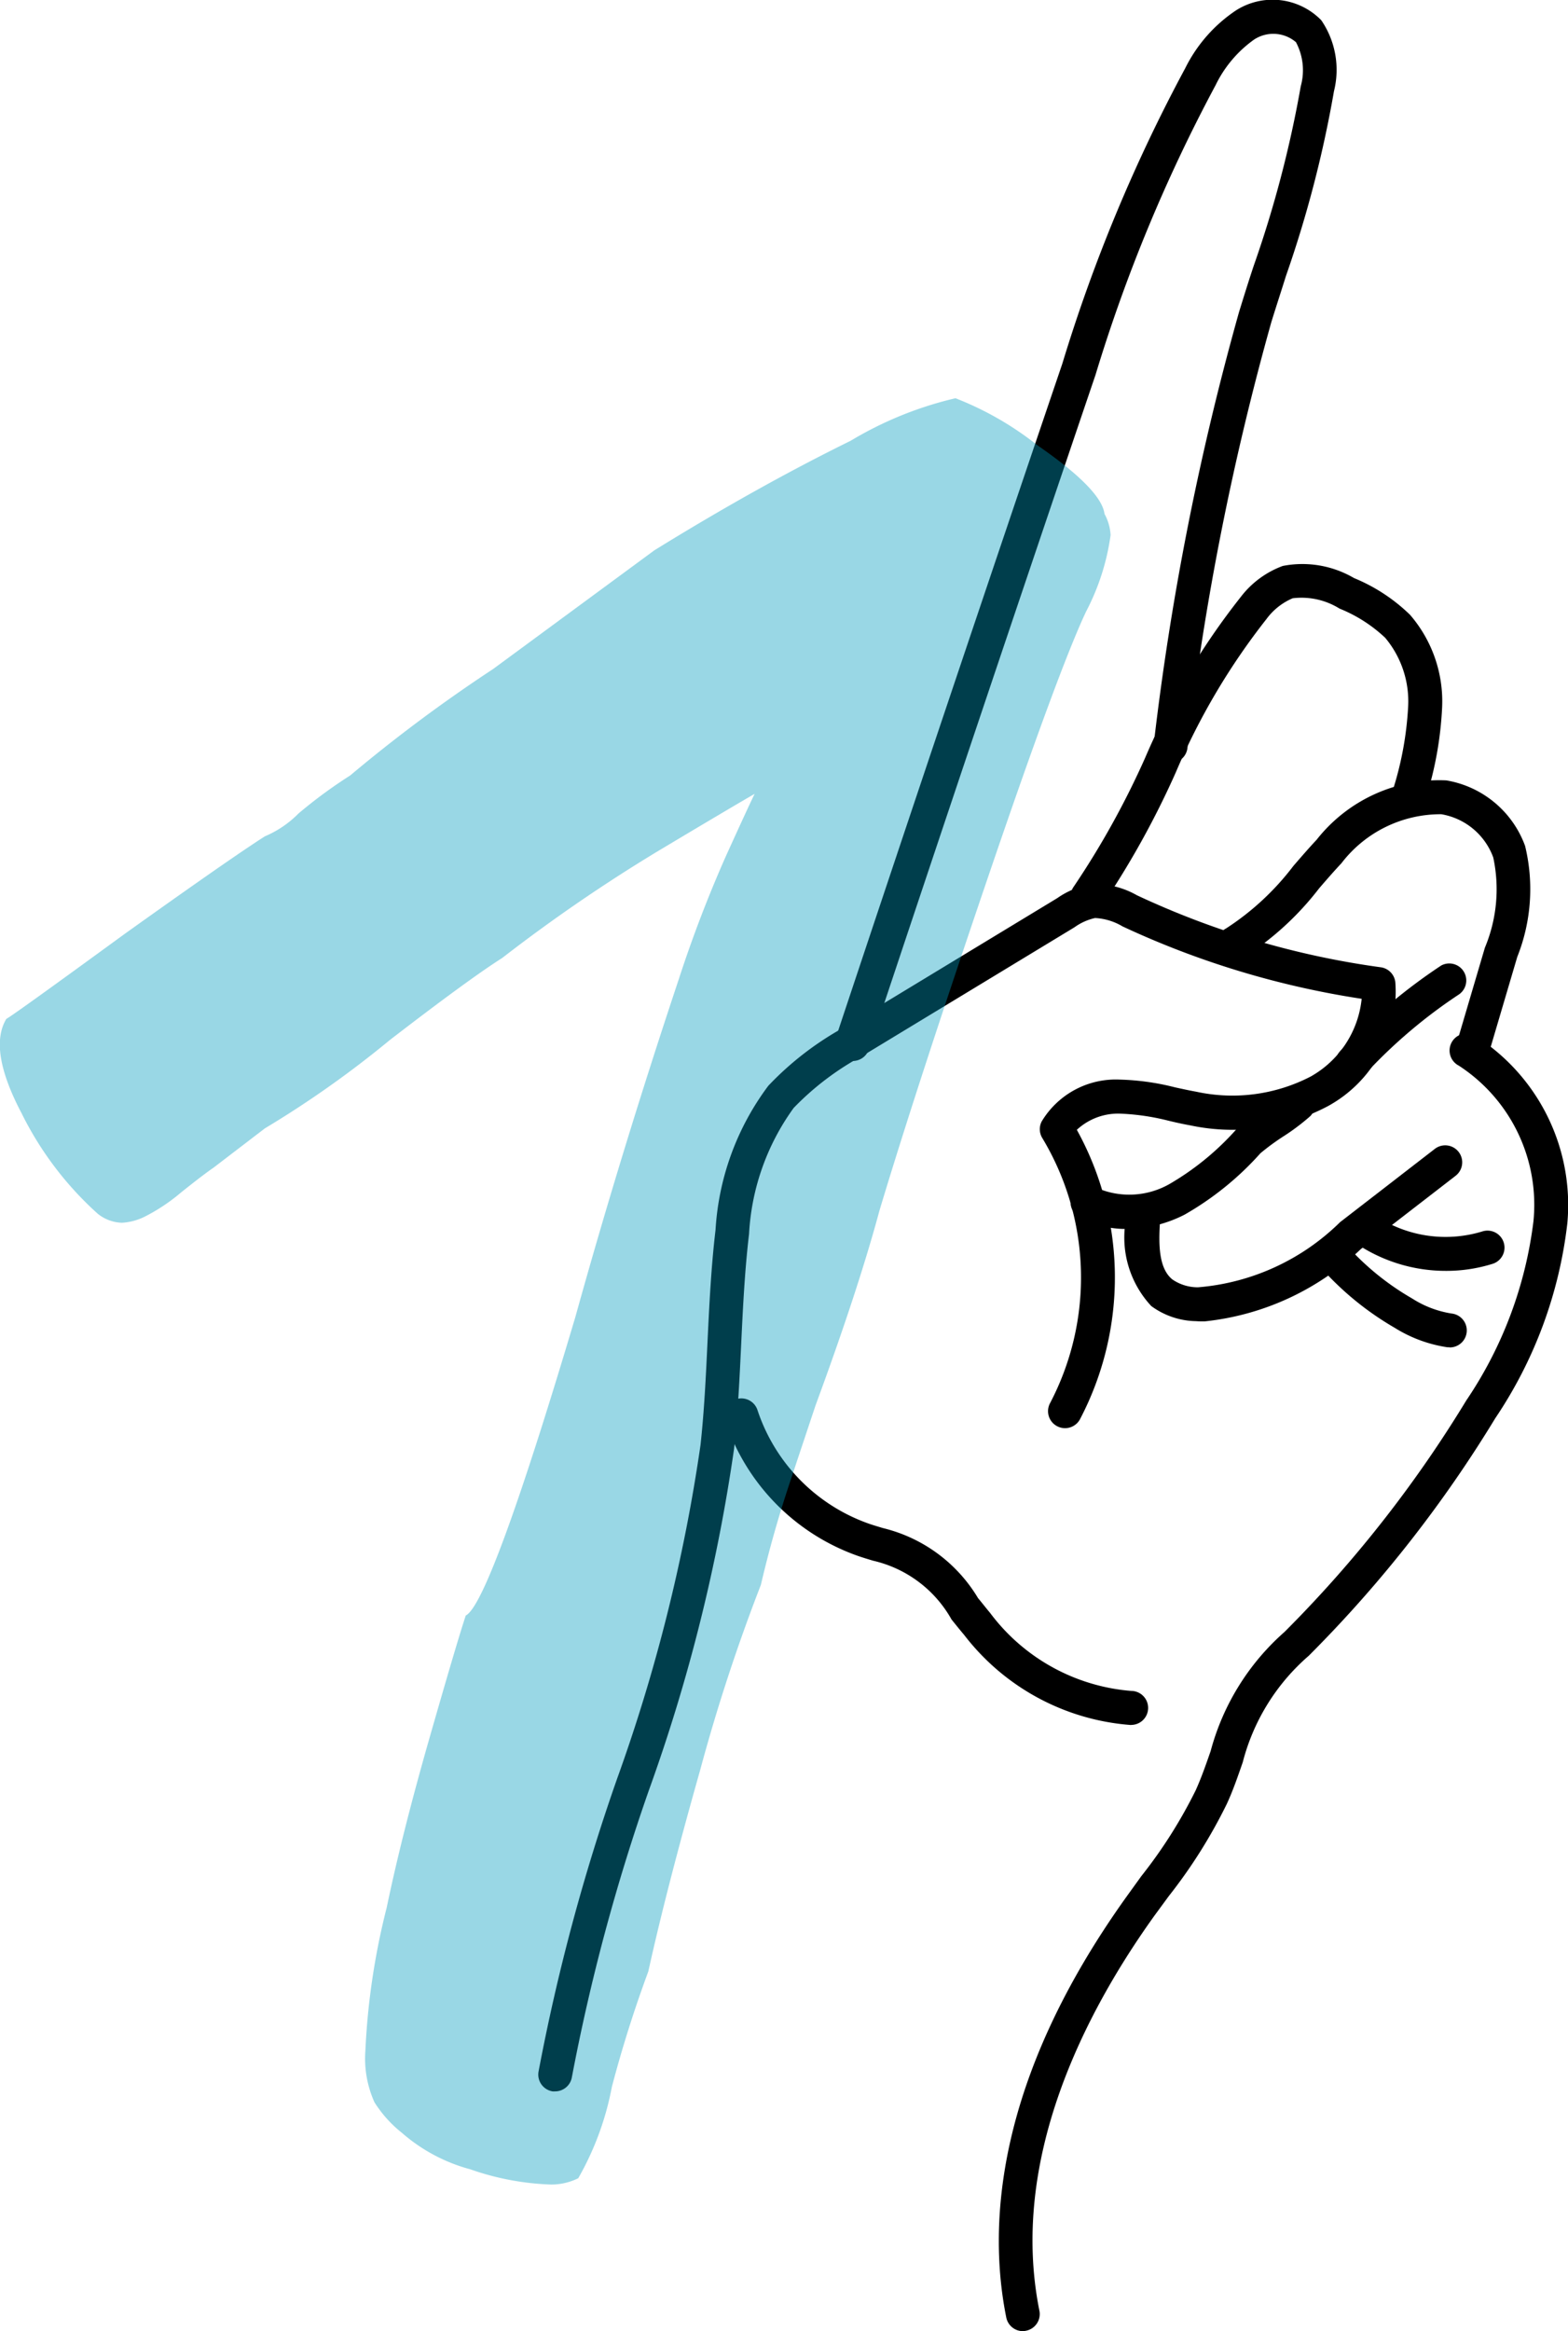
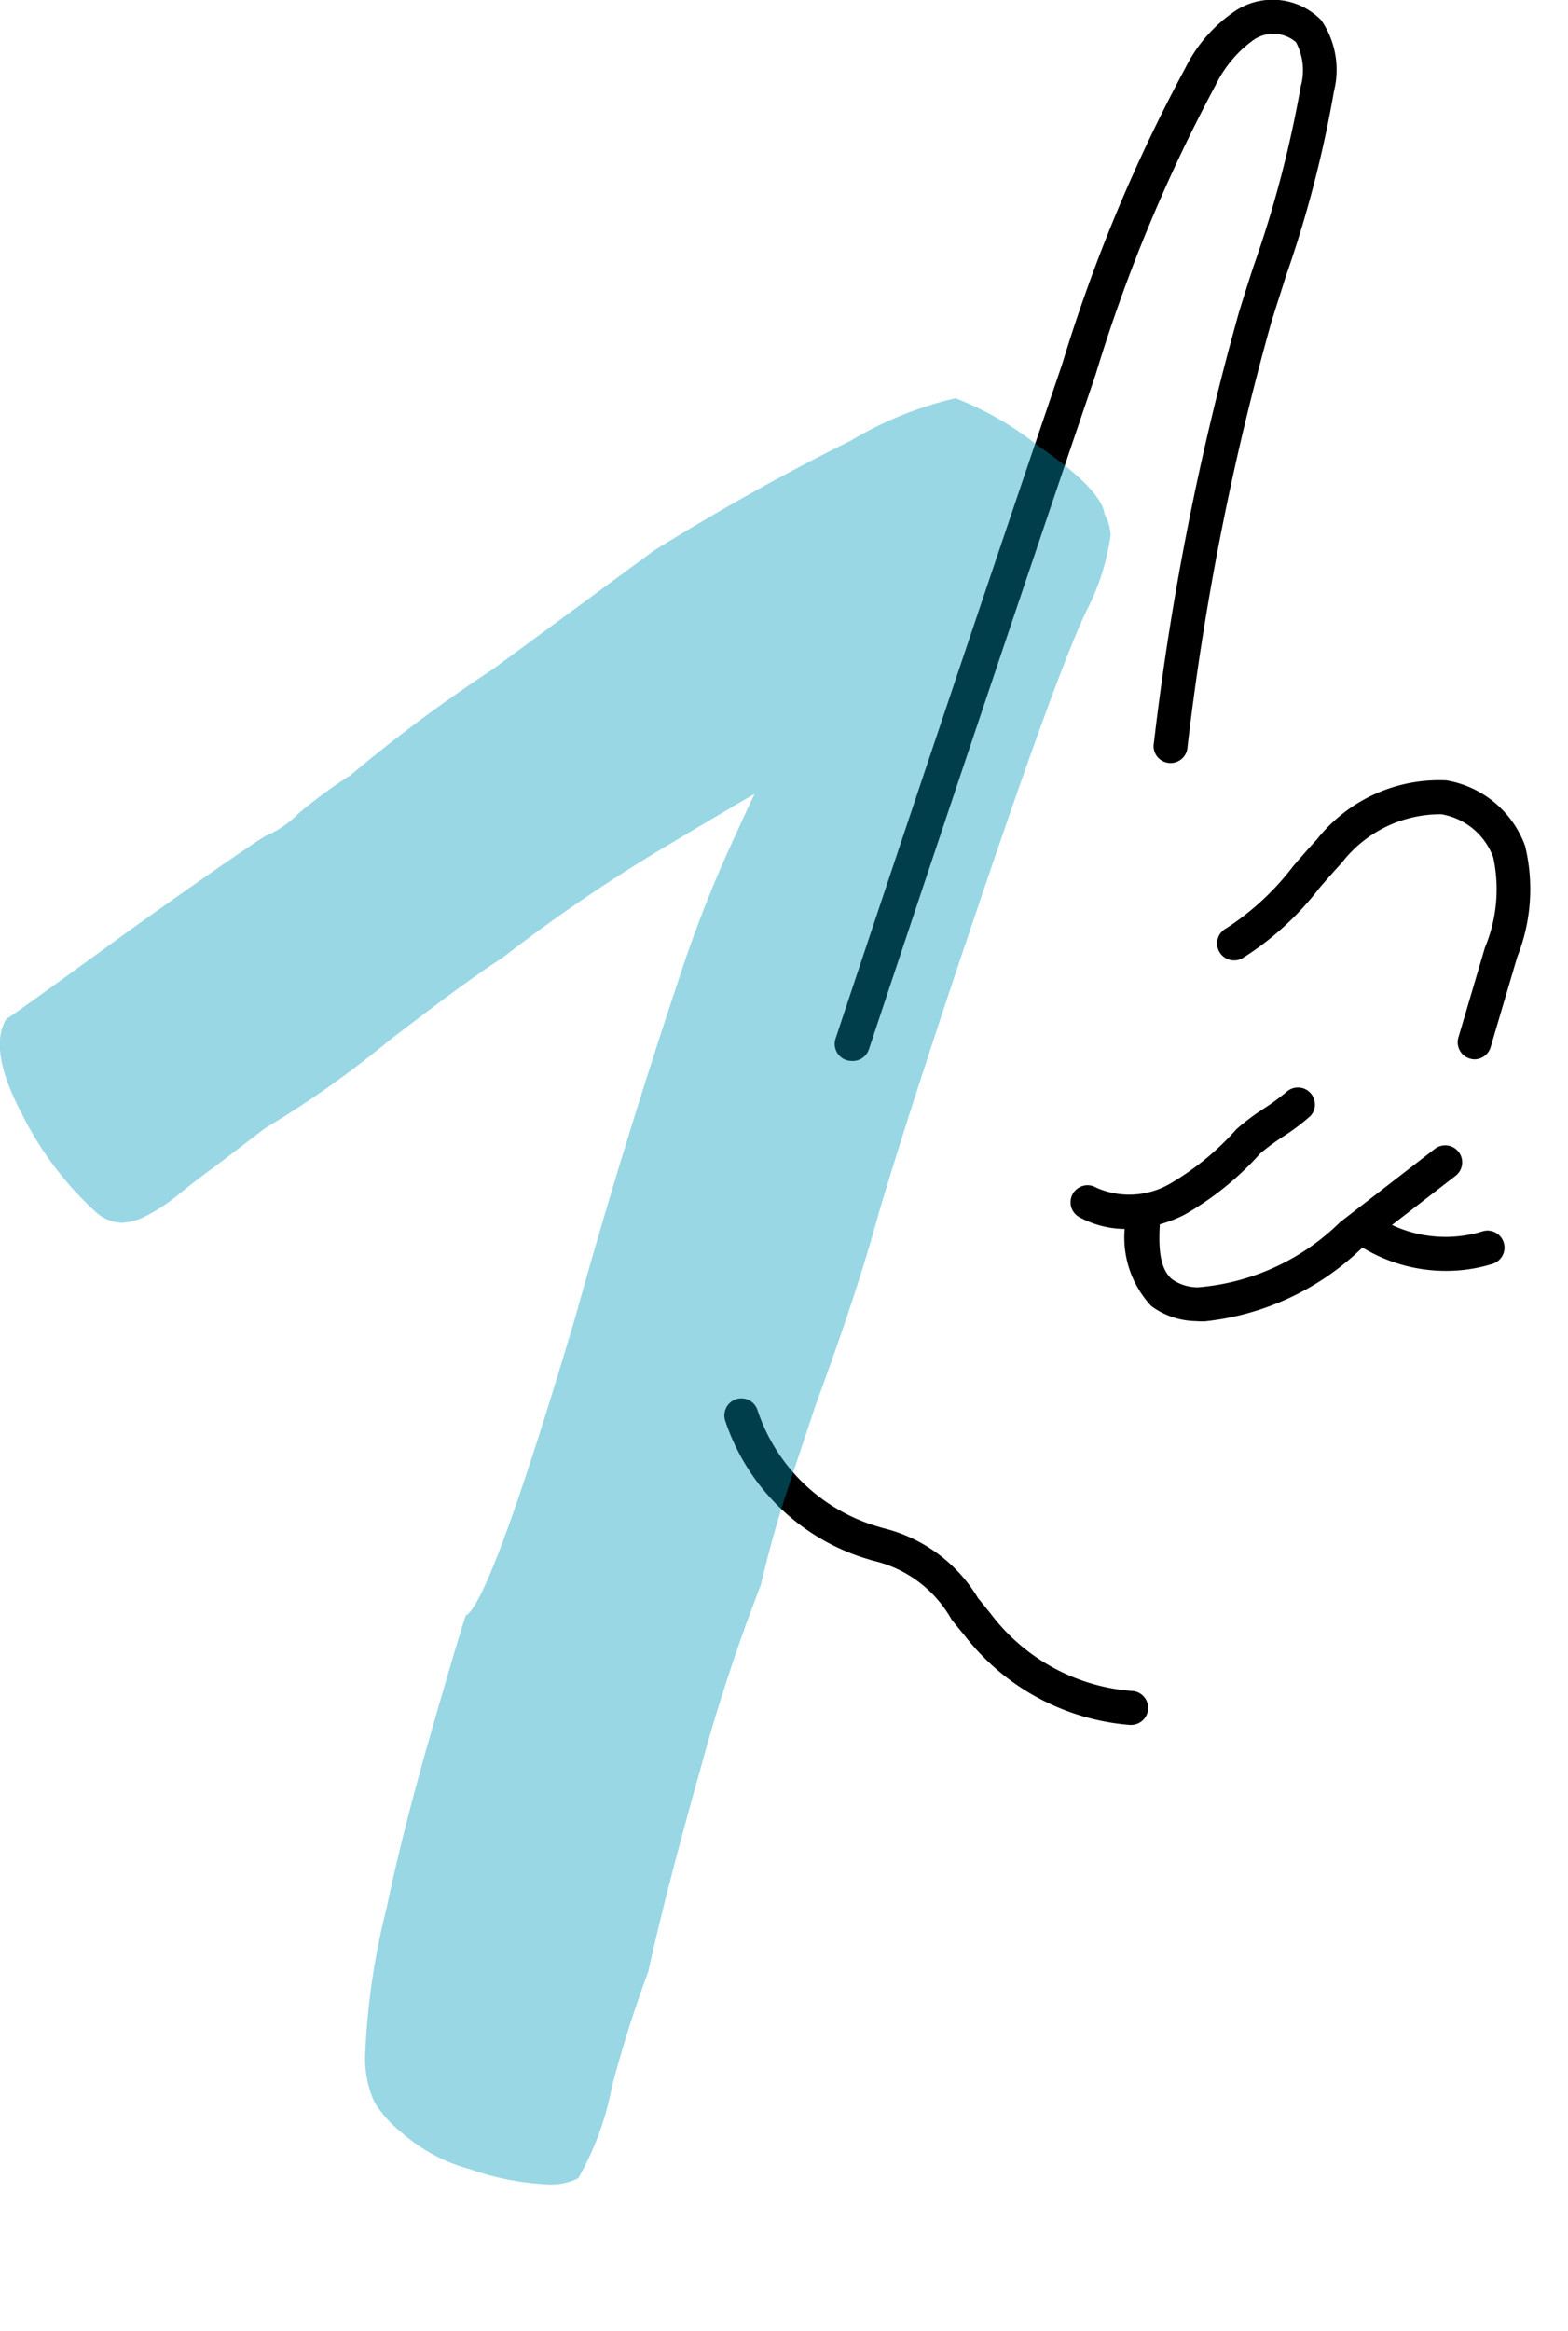
<svg xmlns="http://www.w3.org/2000/svg" id="JC-NUMEROS-dessins_1" width="32.662" height="48.538" viewBox="0 0 32.662 48.538">
  <g id="mains_formes" transform="translate(11.212)">
    <g id="Groupe_3845" data-name="Groupe 3845">
      <g id="Groupe_3834" data-name="Groupe 3834" transform="translate(0 18.395)">
-         <path id="Tracé_8375" d="M215.614 255.287a.367.367 0 0 1-.057 0 .354.354 0 0 1-.293-.406 41.928 41.928 0 0 1 1.636-6.1 35.456 35.456 0 0 0 1.739-6.952c.077-.705.112-1.432.145-2.134.037-.769.075-1.564.168-2.347a5.549 5.549 0 0 1 1.1-3 6.449 6.449 0 0 1 1.612-1.235l4.409-2.673a1.733 1.733 0 0 1 .722-.291 1.782 1.782 0 0 1 .934.233 17.553 17.553 0 0 0 5.083 1.5.354.354 0 0 1 .3.309 2.712 2.712 0 0 1-1.406 2.583 4.246 4.246 0 0 1-2.862.4c-.156-.028-.311-.062-.466-.1a4.853 4.853 0 0 0-1-.145 1.263 1.263 0 0 0-.9.337 6.358 6.358 0 0 1 .062 6.033.354.354 0 0 1-.623-.336 5.631 5.631 0 0 0-.158-5.525.353.353 0 0 1-.014-.345 1.8 1.8 0 0 1 1.623-.873 5.184 5.184 0 0 1 1.157.162c.146.032.292.064.438.09a3.547 3.547 0 0 0 2.383-.314 2.1 2.1 0 0 0 1.065-1.62 18.24 18.24 0 0 1-4.982-1.508 1.236 1.236 0 0 0-.572-.174 1.166 1.166 0 0 0-.427.192l-4.409 2.673a5.83 5.83 0 0 0-1.442 1.09 4.915 4.915 0 0 0-.929 2.624c-.09.758-.128 1.54-.164 2.3-.034.713-.069 1.45-.149 2.177a35.983 35.983 0 0 1-1.769 7.093 41.376 41.376 0 0 0-1.611 6 .354.354 0 0 1-.343.282z" data-name="Tracé 8375" transform="translate(-215.259 -230.136)" />
-       </g>
+         </g>
      <g id="Groupe_3835" data-name="Groupe 3835" transform="translate(6.174)">
        <path id="Tracé_8376" d="M252.7 141.728a.354.354 0 0 1-.336-.466c1.548-4.653 3.136-9.379 4.722-14.048a33.588 33.588 0 0 1 2.562-6.157 3.1 3.1 0 0 1 1.064-1.208 1.418 1.418 0 0 1 1.77.21 1.83 1.83 0 0 1 .264 1.477 24.114 24.114 0 0 1-1 3.846c-.1.321-.206.642-.305.963a57.236 57.236 0 0 0-1.745 8.838.354.354 0 1 1-.7-.086 58 58 0 0 1 1.772-8.961c.1-.324.2-.647.308-.97a23.57 23.57 0 0 0 .978-3.732 1.245 1.245 0 0 0-.1-.919.728.728 0 0 0-.875-.052 2.506 2.506 0 0 0-.8.95 33.076 33.076 0 0 0-2.5 6.029c-1.585 4.667-3.173 9.392-4.72 14.043a.355.355 0 0 1-.359.243z" data-name="Tracé 8376" transform="translate(-252.345 -119.637)" />
      </g>
      <g id="Groupe_3836" data-name="Groupe 3836" transform="translate(11.086 11.728)">
-         <path id="Tracé_8377" d="M282.208 197.383a.354.354 0 0 1-.286-.561 17.567 17.567 0 0 0 1.49-2.688 14.749 14.749 0 0 1 1.987-3.341 1.95 1.95 0 0 1 .878-.649 2.127 2.127 0 0 1 1.483.252 3.673 3.673 0 0 1 1.167.765 2.756 2.756 0 0 1 .669 1.924 7.463 7.463 0 0 1-.331 1.873.354.354 0 0 1-.684-.183 6.947 6.947 0 0 0 .307-1.7 2.06 2.06 0 0 0-.478-1.435 3.042 3.042 0 0 0-.951-.608 1.5 1.5 0 0 0-.976-.215 1.317 1.317 0 0 0-.547.434 14 14 0 0 0-1.885 3.185 18.09 18.09 0 0 1-1.554 2.8.353.353 0 0 1-.289.147z" data-name="Tracé 8377" transform="translate(-281.854 -190.088)" />
-       </g>
+         </g>
      <g id="Groupe_3837" data-name="Groupe 3837" transform="translate(14.149 16.233)">
        <path id="Tracé_8378" d="M305.612 222.971a.35.35 0 0 1-.1-.015.354.354 0 0 1-.239-.44l.552-1.87a3.153 3.153 0 0 0 .174-1.878 1.4 1.4 0 0 0-1.081-.9 2.6 2.6 0 0 0-2.082 1.021c-.157.167-.314.348-.465.523a6.136 6.136 0 0 1-1.59 1.45.354.354 0 1 1-.345-.618 5.532 5.532 0 0 0 1.4-1.3c.156-.18.317-.367.484-.545a3.245 3.245 0 0 1 2.7-1.236 2.12 2.12 0 0 1 1.642 1.364 3.813 3.813 0 0 1-.163 2.312l-.552 1.87a.353.353 0 0 1-.335.262z" data-name="Tracé 8378" transform="translate(-300.255 -217.147)" />
      </g>
      <g id="Groupe_3838" data-name="Groupe 3838" transform="translate(16.61 20.05)">
-         <path id="Tracé_8379" d="M315.392 242.509a.354.354 0 0 1-.254-.6 11.659 11.659 0 0 1 2.1-1.777.354.354 0 0 1 .373.6 10.648 10.648 0 0 0-1.963 1.668.353.353 0 0 1-.256.109z" data-name="Tracé 8379" transform="translate(-315.038 -240.079)" />
-       </g>
+         </g>
      <g id="Groupe_3839" data-name="Groupe 3839" transform="translate(11.098 22.63)">
        <path id="Tracé_8380" d="M283.085 258.533a2.006 2.006 0 0 1-.978-.241.354.354 0 1 1 .343-.619 1.694 1.694 0 0 0 1.52-.072 5.688 5.688 0 0 0 1.4-1.144 4.549 4.549 0 0 1 .574-.432 4.84 4.84 0 0 0 .47-.346.354.354 0 0 1 .5.5 4.532 4.532 0 0 1-.574.432 4.843 4.843 0 0 0-.47.346 6.3 6.3 0 0 1-1.581 1.279 2.7 2.7 0 0 1-1.204.297z" data-name="Tracé 8380" transform="translate(-281.925 -255.574)" />
      </g>
      <g id="Groupe_3840" data-name="Groupe 3840" transform="translate(12.229 23.842)">
        <path id="Tracé_8381" d="M290.369 266.53c-.058 0-.116 0-.176-.005a1.614 1.614 0 0 1-.933-.315 2.093 2.093 0 0 1-.522-1.831.354.354 0 0 1 .706.05c-.035.5-.029 1 .258 1.229a.937.937 0 0 0 .532.162 4.767 4.767 0 0 0 2.96-1.357l1.978-1.529a.354.354 0 0 1 .433.56l-1.978 1.529a5.545 5.545 0 0 1-3.258 1.507z" data-name="Tracé 8381" transform="translate(-288.72 -262.858)" />
      </g>
      <g id="Groupe_3841" data-name="Groupe 3841" transform="translate(16.872 25.238)">
        <path id="Tracé_8382" d="M318.654 272.464a3.341 3.341 0 0 1-1.89-.579.354.354 0 0 1 .4-.582 2.623 2.623 0 0 0 2.25.337.354.354 0 0 1 .216.674 3.227 3.227 0 0 1-.976.15z" data-name="Tracé 8382" transform="translate(-316.612 -271.24)" />
      </g>
      <g id="Groupe_3842" data-name="Groupe 3842" transform="translate(16.185 25.769)">
-         <path id="Tracé_8383" d="M315.279 276.717h-.04a2.862 2.862 0 0 1-1.1-.405 6.24 6.24 0 0 1-1.57-1.29.354.354 0 1 1 .533-.467 5.532 5.532 0 0 0 1.398 1.145 2.135 2.135 0 0 0 .823.314.354.354 0 0 1-.039.706z" data-name="Tracé 8383" transform="translate(-312.483 -274.433)" />
-       </g>
+         </g>
      <g id="Groupe_3843" data-name="Groupe 3843" transform="translate(9.594 21.525)">
-         <path id="Tracé_8384" d="M273.39 275.951a.354.354 0 0 1-.347-.284c-.378-1.877-.249-4.923 2.513-8.774l.3-.416a10.037 10.037 0 0 0 1.134-1.79c.117-.26.211-.529.31-.814a5.036 5.036 0 0 1 1.541-2.483l.109-.11a25.643 25.643 0 0 0 3.674-4.706 8.5 8.5 0 0 0 1.4-3.731 3.455 3.455 0 0 0-1.554-3.242.354.354 0 1 1 .336-.623 4.168 4.168 0 0 1 1.924 3.907 9.133 9.133 0 0 1-1.5 4.056 26.363 26.363 0 0 1-3.776 4.836l-.11.111a4.376 4.376 0 0 0-1.375 2.217c-.1.287-.2.583-.333.87a10.711 10.711 0 0 1-1.209 1.919l-.3.409c-1.442 2.011-3.028 5.07-2.394 8.222a.354.354 0 0 1-.277.417.378.378 0 0 1-.066.009z" data-name="Tracé 8384" transform="translate(-272.888 -248.937)" />
-       </g>
+         </g>
      <g id="Groupe_3844" data-name="Groupe 3844" transform="translate(3.876 29.129)">
        <path id="Tracé_8385" d="M247.013 301.406a4.83 4.83 0 0 1-3.473-1.874c-.089-.105-.176-.214-.264-.323a2.518 2.518 0 0 0-1.633-1.224c-.1-.03-.2-.06-.3-.094a4.482 4.482 0 0 1-2.779-2.813.354.354 0 1 1 .673-.219 3.761 3.761 0 0 0 2.332 2.36c.091.031.184.058.276.086a3.178 3.178 0 0 1 1.983 1.459c.084.1.167.208.252.309a4.076 4.076 0 0 0 2.937 1.623.354.354 0 0 1 0 .708z" data-name="Tracé 8385" transform="translate(-238.543 -294.617)" />
      </g>
    </g>
  </g>
  <g id="numéros" transform="translate(0 8.292)">
    <g id="Groupe_3847" data-name="Groupe 3847" opacity="0.4">
      <g id="Groupe_3846" data-name="Groupe 3846">
        <path id="Tracé_8386" fill="#009cbd" d="M159.381 206.64a5.628 5.628 0 0 1-1.679-.317 3.569 3.569 0 0 1-1.425-.76 2.551 2.551 0 0 1-.57-.634 2.218 2.218 0 0 1-.19-1.077 14.766 14.766 0 0 1 .444-2.978q.316-1.521.887-3.516t.76-2.566q.506-.252 2.281-6.209.95-3.421 2.154-7.033a26.617 26.617 0 0 1 .982-2.566q.475-1.046.6-1.3-.444.254-2.027 1.2a34.065 34.065 0 0 0-3.231 2.217q-.7.444-2.344 1.711a21.288 21.288 0 0 1-2.6 1.837l-1.077.824q-.19.128-.665.507a3.857 3.857 0 0 1-.76.507 1.215 1.215 0 0 1-.475.127.841.841 0 0 1-.507-.19 6.957 6.957 0 0 1-1.584-2.091q-.7-1.33-.317-1.964.126-.063 2.471-1.774 2.217-1.583 2.914-2.027a2.168 2.168 0 0 0 .7-.475 9.911 9.911 0 0 1 1.077-.792 31.8 31.8 0 0 1 2.978-2.217l3.358-2.471q2.153-1.33 4.087-2.28a7.586 7.586 0 0 1 2.186-.887 6.588 6.588 0 0 1 1.71.982q1.33.919 1.394 1.426a1.027 1.027 0 0 1 .127.443 4.852 4.852 0 0 1-.507 1.584q-.57 1.2-2.059 5.575t-2.249 6.906q-.444 1.648-1.331 4.055l-.539 1.616q-.349 1.046-.6 2.122a37.856 37.856 0 0 0-1.267 3.865q-.7 2.471-1.077 4.182-.444 1.2-.76 2.407a6.1 6.1 0 0 1-.7 1.9 1.264 1.264 0 0 1-.57.131z" data-name="Tracé 8386" transform="translate(-147.906 -169.446)" />
      </g>
    </g>
  </g>
</svg>